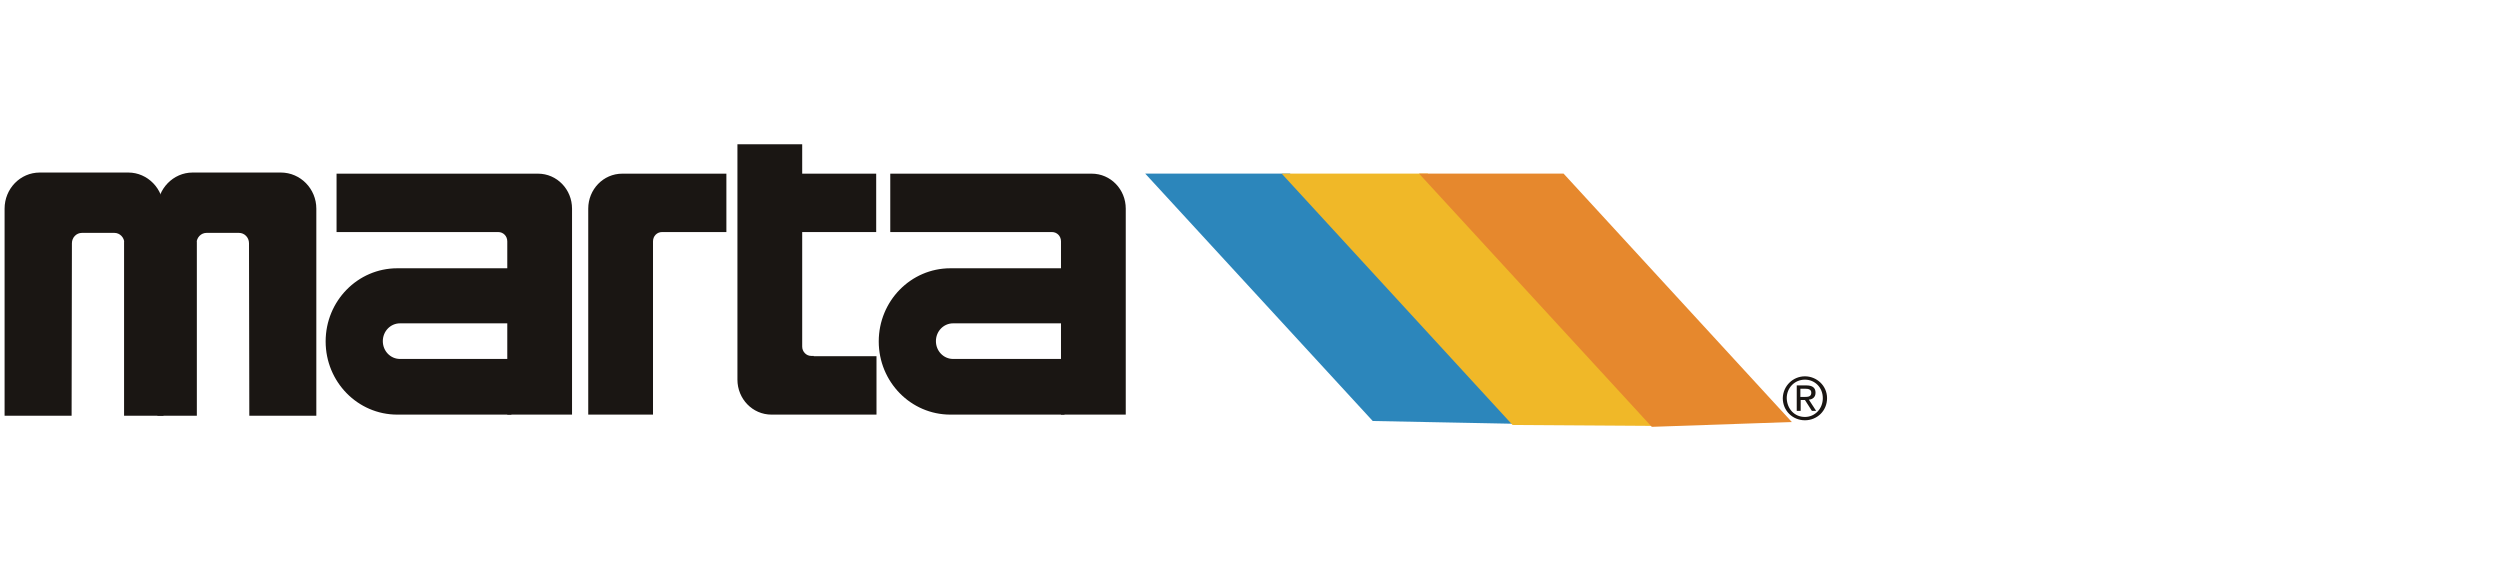
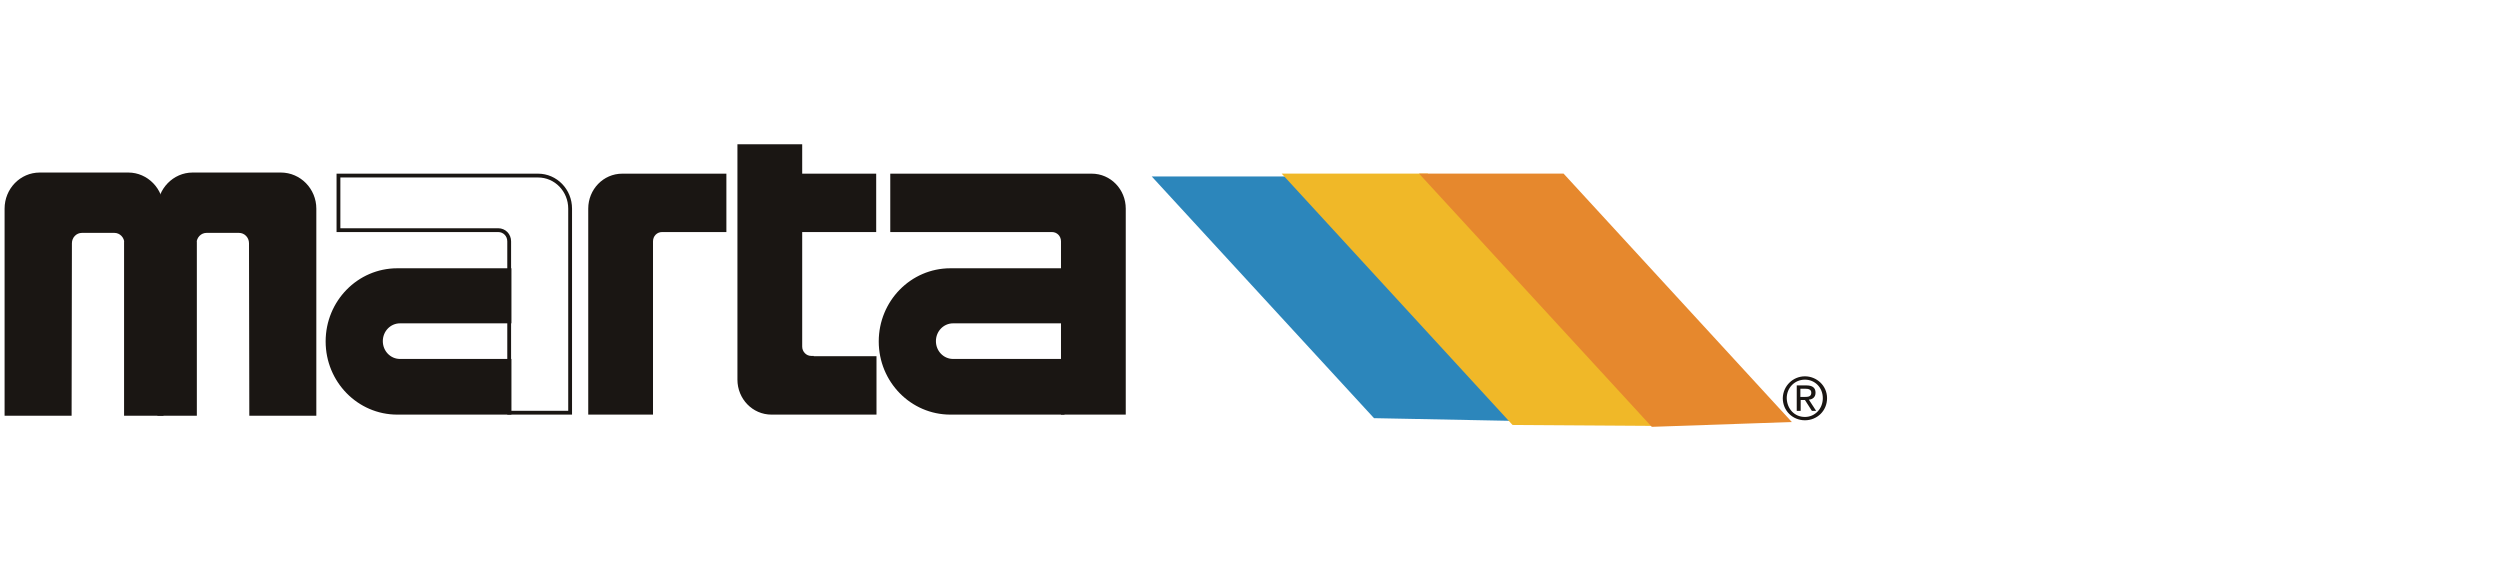
<svg xmlns="http://www.w3.org/2000/svg" width="328px" height="75px" viewBox="0 0 328 75" version="1.1">
  <title>Logos/Tablet/MARTA</title>
  <desc>Created with Sketch.</desc>
  <g id="Logos/Tablet/MARTA" stroke="none" stroke-width="1" fill="none" fill-rule="evenodd">
    <g id="metropolitan-atlanta-rapid-transit-authority-marta-vector-logo" transform="translate(1, 19)">
      <polyline id="Fill-1" fill="#2C86BB" points="197.572 36.221 168.092 4.154 150.109 4.154 179.271 35.863 197.572 36.221" />
-       <polygon id="Stroke-2" stroke="#2C86BB" stroke-width="0.751" points="197.572 36.221 168.092 4.154 150.109 4.154 179.271 35.863" />
      <polyline id="Fill-4" fill="#F0B828" points="215.834 36.5 186.154 4.154 168.012 4.154 197.612 36.38 215.834 36.5" />
      <polygon id="Stroke-5" stroke="#F0B828" stroke-width="0.751" points="215.834 36.5 186.154 4.154 168.012 4.154 197.612 36.38" />
      <polyline id="Fill-7" fill="#E6882D" points="233.26 36.022 203.978 4.154 186.035 4.154 215.874 36.619 233.26 36.022" />
      <polygon id="Stroke-8" stroke="#E6882D" stroke-width="0.751" points="233.26 36.022 203.978 4.154 186.035 4.154 215.874 36.619" />
      <path d="M85.896,11.196 L94.052,11.196 L94.052,4.035 L80.644,4.035 C78.297,4.035 76.427,5.984 76.427,8.372 L76.427,35.147 L84.424,35.147 L84.424,12.668 C84.424,11.833 85.061,11.196 85.856,11.196 L85.896,11.196" id="Fill-10" fill="#1A1613" />
      <path d="M85.896,11.196 L94.052,11.196 L94.052,4.035 L80.644,4.035 C78.297,4.035 76.427,5.984 76.427,8.372 L76.427,35.147 L84.424,35.147 L84.424,12.668 C84.424,11.833 85.061,11.196 85.856,11.196 L85.896,11.196 Z" id="Stroke-11" stroke="#1A1613" stroke-width="0.5" />
      <path d="M105.51,27.986 L113.746,27.986 L113.746,35.147 L100.219,35.147 C97.871,35.147 96.001,33.197 96.001,30.81 L96.001,0.176 L103.998,0.176 L103.998,26.474 C103.998,27.269 104.635,27.946 105.431,27.946 L105.51,27.946 L105.51,27.986" id="Fill-12" fill="#1A1613" />
      <path d="M105.51,27.986 L113.746,27.986 L113.746,35.147 L100.219,35.147 C97.871,35.147 96.001,33.197 96.001,30.81 L96.001,0.176 L103.998,0.176 L103.998,26.474 C103.998,27.269 104.635,27.946 105.431,27.946 L105.51,27.946 L105.51,27.986 Z" id="Stroke-13" stroke="#1A1613" stroke-width="0.5" />
      <polygon id="Fill-15" fill="#1A1613" points="103.998 11.196 113.706 11.196 113.706 4.035 103.998 4.035" />
      <polygon id="Stroke-16" stroke="#1A1613" stroke-width="0.5" points="103.998 11.196 113.706 11.196 113.706 4.035 103.998 4.035" />
-       <path d="M64.333,11.196 L43.406,11.196 L43.406,4.035 L69.584,4.035 C71.932,4.035 73.801,5.984 73.801,8.372 L73.801,35.147 L65.805,35.147 L65.805,12.668 C65.805,11.833 65.168,11.196 64.372,11.196 L64.333,11.196" id="Fill-17" fill="#1A1613" />
      <path d="M64.333,11.196 L43.406,11.196 L43.406,4.035 L69.584,4.035 C71.932,4.035 73.801,5.984 73.801,8.372 L73.801,35.147 L65.805,35.147 L65.805,12.668 C65.805,11.833 65.168,11.196 64.372,11.196 L64.333,11.196 Z" id="Stroke-18" stroke="#1A1613" stroke-width="0.5" />
      <path d="M51.124,16.448 C46.071,16.448 41.974,20.625 41.974,25.797 C41.974,30.969 46.071,35.147 51.124,35.147 L65.844,35.147 L65.844,28.344 L51.482,28.344 C50.09,28.344 48.976,27.19 48.976,25.758 C48.976,24.325 50.09,23.172 51.482,23.172 L65.844,23.172 L65.844,16.448 L51.124,16.448" id="Fill-19" fill="#1A1613" />
      <path d="M51.124,16.448 C46.071,16.448 41.974,20.625 41.974,25.797 C41.974,30.969 46.071,35.147 51.124,35.147 L65.844,35.147 L65.844,28.344 L51.482,28.344 C50.09,28.344 48.976,27.19 48.976,25.758 C48.976,24.325 50.09,23.172 51.482,23.172 L65.844,23.172 L65.844,16.448 L51.124,16.448 Z" id="Stroke-20" stroke="#1A1613" stroke-width="0.5" />
      <path d="M136.94,11.196 L116.053,11.196 L116.053,4.035 L142.232,4.035 C144.579,4.035 146.449,5.984 146.449,8.372 L146.449,35.147 L138.452,35.147 L138.452,12.668 C138.452,11.833 137.815,11.196 137.02,11.196 L136.94,11.196" id="Fill-21" fill="#1A1613" />
      <path d="M136.94,11.196 L116.053,11.196 L116.053,4.035 L142.232,4.035 C144.579,4.035 146.449,5.984 146.449,8.372 L146.449,35.147 L138.452,35.147 L138.452,12.668 C138.452,11.833 137.815,11.196 137.02,11.196 L136.94,11.196 Z" id="Stroke-22" stroke="#1A1613" stroke-width="0.5" />
      <path d="M123.692,16.448 C118.639,16.448 114.541,20.625 114.541,25.797 C114.541,30.969 118.639,35.147 123.692,35.147 L138.412,35.147 L138.412,28.344 L124.05,28.344 C122.657,28.344 121.543,27.19 121.543,25.758 C121.543,24.325 122.657,23.172 124.05,23.172 L138.412,23.172 L138.412,16.448 L123.692,16.448" id="Fill-23" fill="#1A1613" />
      <path d="M123.692,16.448 C118.639,16.448 114.541,20.625 114.541,25.797 C114.541,30.969 118.639,35.147 123.692,35.147 L138.412,35.147 L138.412,28.344 L124.05,28.344 C122.657,28.344 121.543,27.19 121.543,25.758 C121.543,24.325 122.657,23.172 124.05,23.172 L138.412,23.172 L138.412,16.448 L123.692,16.448 Z" id="Stroke-24" stroke="#1A1613" stroke-width="0.5" />
      <path d="M235.806,30.373 C237.357,30.373 238.71,31.606 238.71,33.237 C238.71,34.909 237.397,36.141 235.806,36.141 C234.214,36.141 232.901,34.909 232.901,33.237 C232.941,31.606 234.254,30.373 235.806,30.373 Z M235.806,35.704 C237.119,35.704 238.153,34.63 238.153,33.237 C238.153,31.845 237.119,30.81 235.806,30.81 C234.453,30.81 233.419,31.884 233.419,33.237 C233.458,34.669 234.453,35.704 235.806,35.704 Z M234.692,31.566 L236.005,31.566 C236.8,31.566 237.198,31.884 237.198,32.521 C237.198,33.118 236.8,33.396 236.323,33.436 L237.278,34.909 L236.721,34.909 L235.806,33.476 L235.249,33.476 L235.249,34.909 L234.732,34.909 L234.732,31.566 L234.692,31.566 Z M235.209,33.078 L235.766,33.078 C236.243,33.078 236.641,33.038 236.641,32.521 C236.641,32.083 236.243,32.004 235.885,32.004 L235.209,32.004 L235.209,33.078 L235.209,33.078 Z" id="Fill-25" fill="#1A1613" />
      <path d="M15.676,12.668 L15.676,35.147 L20.052,35.147 L20.052,8.372 C20.052,5.984 18.142,4.035 15.835,4.035 L4.218,4.035 C1.87,4.035 0,5.984 0,8.372 L0,35.147 L7.997,35.147 L8.037,12.907 C8.037,11.952 8.793,11.156 9.748,11.156 L14.005,11.156 C14.96,11.156 15.715,11.952 15.715,12.907 L15.676,12.668" id="Fill-26" fill="#1A1613" />
      <path d="M15.676,12.668 L15.676,35.147 L20.052,35.147 L20.052,8.372 C20.052,5.984 18.142,4.035 15.835,4.035 L4.218,4.035 C1.87,4.035 0,5.984 0,8.372 L0,35.147 L7.997,35.147 L8.037,12.907 C8.037,11.952 8.793,11.156 9.748,11.156 L14.005,11.156 C14.96,11.156 15.715,11.952 15.715,12.907 L15.676,12.668 Z" id="Stroke-27" stroke="#1A1613" stroke-width="0.796" />
      <path d="M24.428,12.668 L24.428,35.147 L20.052,35.147 L20.052,8.372 C20.052,5.984 21.962,4.035 24.269,4.035 L35.847,4.035 C38.194,4.035 40.104,5.984 40.104,8.372 L40.104,35.147 L32.107,35.147 L32.067,12.907 C32.067,11.952 31.311,11.156 30.356,11.156 L26.099,11.156 C25.144,11.156 24.389,11.952 24.389,12.907 L24.428,12.668" id="Fill-29" fill="#1A1613" />
      <path d="M24.428,12.668 L24.428,35.147 L20.052,35.147 L20.052,8.372 C20.052,5.984 21.962,4.035 24.269,4.035 L35.847,4.035 C38.194,4.035 40.104,5.984 40.104,8.372 L40.104,35.147 L32.107,35.147 L32.067,12.907 C32.067,11.952 31.311,11.156 30.356,11.156 L26.099,11.156 C25.144,11.156 24.389,11.952 24.389,12.907 L24.428,12.668 Z" id="Stroke-30" stroke="#1A1613" stroke-width="0.796" />
    </g>
  </g>
</svg>